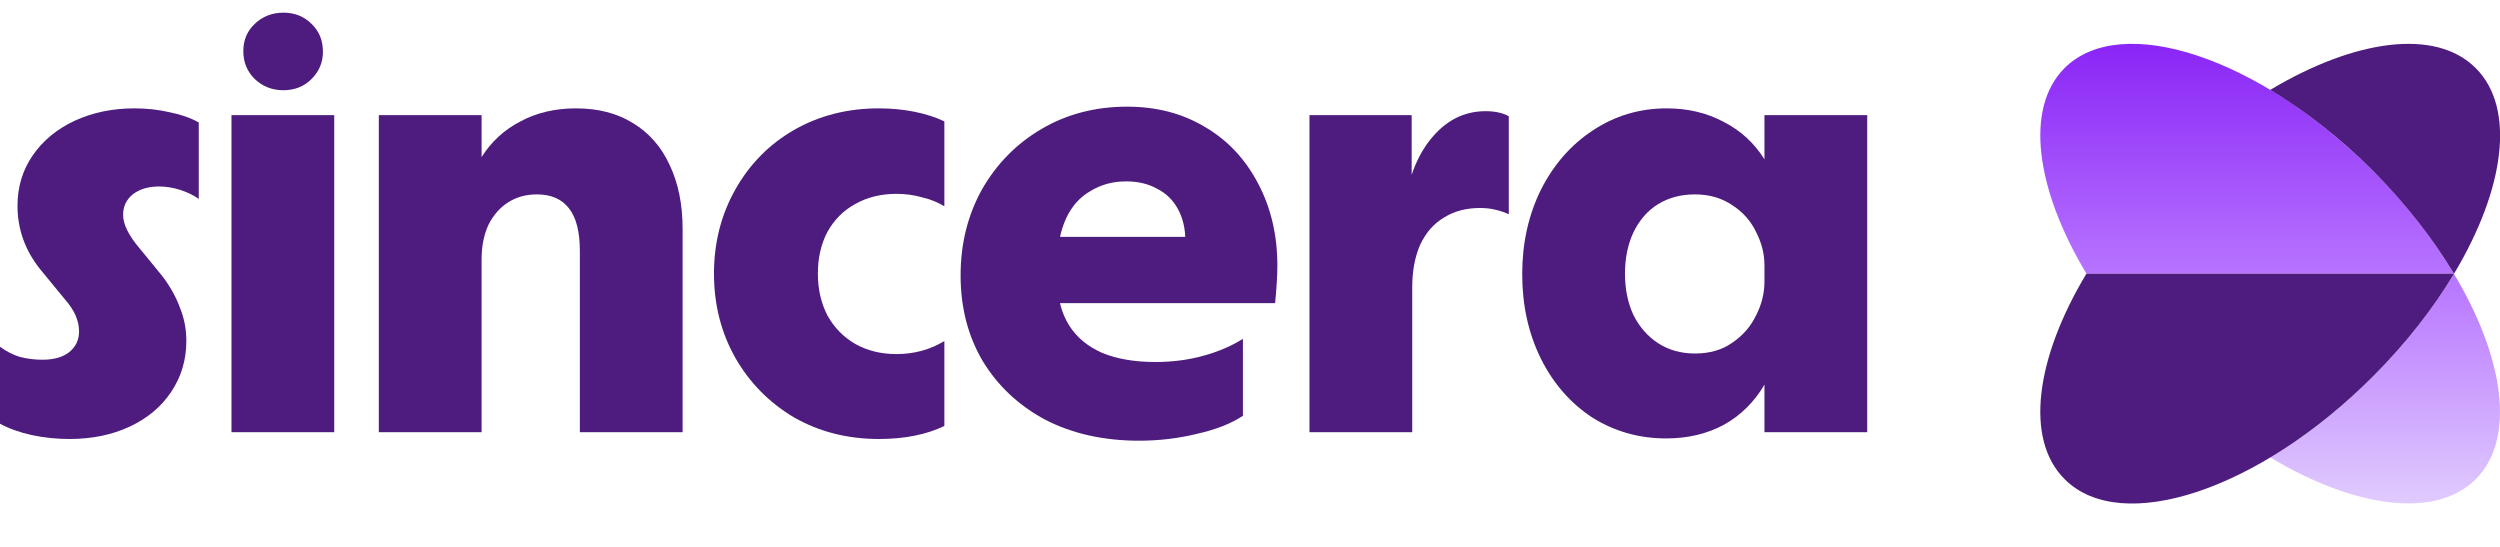
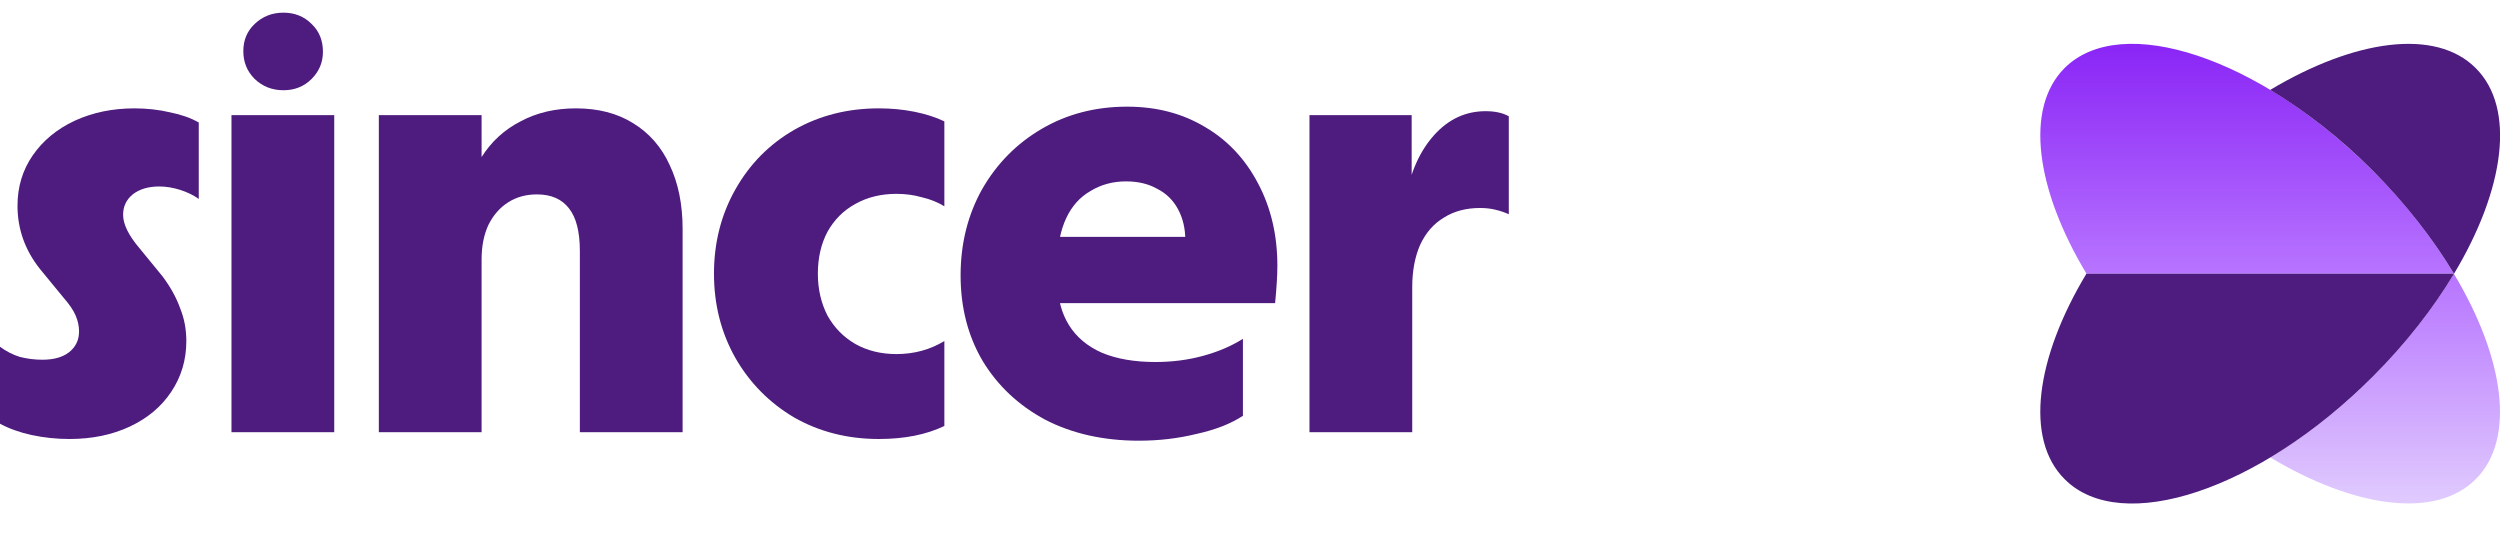
<svg xmlns="http://www.w3.org/2000/svg" width="137" height="30" viewBox="0 0 137 30" fill="none">
  <g clip-path="url(#clip0_57_1440)">
    <path d="M134.475 15.005C137.239 19.617 137.876 24.054 135.67 26.26C133.463 28.467 129.026 27.829 124.406 25.065C126.302 23.926 128.238 22.437 130.038 20.628C131.838 18.82 133.335 16.9 134.475 15.005ZM113.135 3.733C116.249 0.626 123.817 3.144 130.038 9.365C131.854 11.173 133.336 13.101 134.475 14.997H114.338C111.566 10.385 110.936 5.94 113.135 3.733Z" fill="url(#paint0_linear_57_1440)" />
    <path d="M135.67 3.733C133.471 1.526 129.026 2.163 124.406 4.927C126.302 6.067 128.23 7.548 130.038 9.364C131.846 11.181 133.336 13.1 134.475 14.996H114.337C111.557 19.616 110.936 24.061 113.143 26.259C116.249 29.374 123.817 26.849 130.038 20.628C131.846 18.82 133.344 16.892 134.483 14.996C137.255 10.376 137.876 5.931 135.67 3.733Z" fill="#4D1C7E" />
  </g>
-   <path d="M91.308 24.026C89.822 24.026 88.471 23.643 87.254 22.878C86.058 22.092 85.119 21.016 84.438 19.651C83.757 18.265 83.417 16.724 83.417 15.028C83.417 13.332 83.757 11.791 84.438 10.405C85.139 9.019 86.088 7.934 87.285 7.148C88.502 6.341 89.853 5.938 91.338 5.938C92.494 5.938 93.535 6.186 94.464 6.682C95.392 7.158 96.135 7.84 96.692 8.73V6.31H102.323V23.685H96.692V21.078C96.135 22.03 95.392 22.764 94.464 23.281C93.535 23.778 92.483 24.026 91.308 24.026ZM92.886 19.372C93.69 19.372 94.371 19.175 94.928 18.782C95.505 18.389 95.939 17.893 96.227 17.293C96.537 16.693 96.692 16.073 96.692 15.432V14.532C96.692 13.911 96.537 13.301 96.227 12.701C95.939 12.101 95.505 11.615 94.928 11.243C94.35 10.85 93.669 10.653 92.886 10.653C92.122 10.653 91.452 10.829 90.874 11.181C90.297 11.533 89.843 12.05 89.513 12.732C89.203 13.394 89.049 14.149 89.049 14.997C89.049 15.845 89.203 16.6 89.513 17.262C89.843 17.924 90.297 18.441 90.874 18.813C91.452 19.186 92.122 19.372 92.886 19.372Z" fill="#4D1C7E" />
  <path d="M71.759 6.31H77.359V11.15L77.019 10.902C77.287 9.433 77.813 8.265 78.597 7.396C79.381 6.527 80.32 6.093 81.413 6.093C81.929 6.093 82.352 6.186 82.682 6.372V11.74C82.455 11.636 82.207 11.553 81.939 11.491C81.692 11.429 81.413 11.398 81.104 11.398C80.34 11.398 79.68 11.574 79.123 11.926C78.566 12.257 78.133 12.753 77.824 13.415C77.535 14.077 77.39 14.852 77.39 15.742V23.685H71.759V6.31Z" fill="#4D1C7E" />
  <path d="M62.419 24.15C60.48 24.15 58.767 23.768 57.282 23.002C55.817 22.216 54.673 21.141 53.847 19.776C53.043 18.41 52.641 16.849 52.641 15.091C52.641 13.353 53.033 11.781 53.816 10.375C54.621 8.968 55.714 7.861 57.096 7.055C58.479 6.248 60.036 5.845 61.769 5.845C63.378 5.845 64.801 6.217 66.039 6.962C67.277 7.686 68.246 8.72 68.948 10.064C69.649 11.388 70 12.888 70 14.563C70 15.08 69.958 15.763 69.876 16.611H55.704L55.673 12.981H67.524L64.956 13.167C64.956 12.526 64.822 11.957 64.554 11.46C64.285 10.964 63.904 10.592 63.409 10.344C62.934 10.075 62.367 9.94 61.707 9.94C60.985 9.94 60.335 10.116 59.758 10.468C59.18 10.799 58.736 11.295 58.427 11.957C58.118 12.619 57.963 13.395 57.963 14.284V15.463C57.963 16.373 58.169 17.159 58.582 17.821C58.994 18.483 59.603 18.989 60.407 19.341C61.212 19.672 62.181 19.838 63.316 19.838C64.244 19.838 65.121 19.724 65.946 19.496C66.771 19.269 67.493 18.959 68.112 18.566V22.785C67.452 23.22 66.606 23.55 65.575 23.778C64.564 24.026 63.512 24.15 62.419 24.15Z" fill="#4D1C7E" />
  <path d="M48.161 24.057C46.449 24.057 44.902 23.664 43.52 22.878C42.158 22.071 41.086 20.985 40.302 19.62C39.518 18.234 39.126 16.693 39.126 14.997C39.126 13.301 39.518 11.76 40.302 10.374C41.086 8.988 42.158 7.902 43.52 7.117C44.902 6.33 46.449 5.938 48.161 5.938C48.842 5.938 49.492 6 50.111 6.124C50.73 6.248 51.276 6.424 51.751 6.651V11.305C51.379 11.078 50.967 10.912 50.513 10.809C50.08 10.684 49.616 10.623 49.121 10.623C48.275 10.623 47.522 10.809 46.862 11.181C46.222 11.533 45.717 12.039 45.346 12.701C44.995 13.363 44.819 14.128 44.819 14.997C44.819 15.845 44.995 16.611 45.346 17.293C45.717 17.955 46.222 18.472 46.862 18.844C47.522 19.217 48.275 19.403 49.121 19.403C50.09 19.403 50.967 19.165 51.751 18.689V23.343C50.761 23.819 49.564 24.057 48.161 24.057Z" fill="#4D1C7E" />
  <path d="M20.76 6.31H26.391V8.606C26.928 7.758 27.639 7.106 28.526 6.651C29.413 6.175 30.424 5.938 31.559 5.938C32.776 5.938 33.818 6.206 34.684 6.744C35.571 7.282 36.242 8.047 36.696 9.04C37.17 10.033 37.407 11.202 37.407 12.546V23.685H31.776V13.756C31.776 12.701 31.579 11.926 31.188 11.429C30.796 10.912 30.208 10.653 29.424 10.653C28.826 10.653 28.3 10.798 27.846 11.088C27.392 11.377 27.031 11.791 26.763 12.329C26.515 12.867 26.391 13.498 26.391 14.222V23.685H20.76V6.31Z" fill="#4D1C7E" />
  <path d="M12.685 6.31H18.316V23.685H12.685V6.31ZM15.531 4.945C14.912 4.945 14.386 4.738 13.953 4.324C13.541 3.911 13.334 3.404 13.334 2.804C13.334 2.204 13.541 1.708 13.953 1.315C14.386 0.901 14.912 0.694 15.531 0.694C16.15 0.694 16.666 0.901 17.078 1.315C17.491 1.708 17.697 2.215 17.697 2.835C17.697 3.414 17.491 3.911 17.078 4.324C16.666 4.738 16.15 4.945 15.531 4.945Z" fill="#4D1C7E" />
  <path d="M3.806 24.057C3.105 24.057 2.414 23.985 1.733 23.84C1.073 23.695 0.495 23.488 0 23.219V19C0.33 19.248 0.691 19.434 1.083 19.558C1.496 19.662 1.908 19.713 2.321 19.713C2.94 19.713 3.424 19.579 3.775 19.31C4.146 19.02 4.332 18.638 4.332 18.162C4.332 17.872 4.27 17.583 4.146 17.293C4.023 17.004 3.806 16.683 3.497 16.331L2.197 14.749C1.372 13.715 0.959 12.556 0.959 11.274C0.959 10.24 1.238 9.319 1.795 8.513C2.352 7.706 3.115 7.075 4.084 6.62C5.075 6.165 6.168 5.938 7.364 5.938C8.045 5.938 8.695 6.01 9.314 6.155C9.933 6.279 10.459 6.465 10.892 6.713V10.902C10.603 10.695 10.263 10.529 9.871 10.405C9.479 10.281 9.097 10.219 8.726 10.219C8.128 10.219 7.643 10.364 7.272 10.653C6.921 10.943 6.746 11.315 6.746 11.77C6.746 12.288 7.045 12.898 7.643 13.601L8.912 15.152C9.345 15.732 9.665 16.311 9.871 16.89C10.098 17.448 10.211 18.048 10.211 18.689C10.211 19.724 9.933 20.654 9.376 21.482C8.839 22.288 8.086 22.919 7.117 23.374C6.147 23.829 5.044 24.057 3.806 24.057Z" fill="#4D1C7E" />
  <defs>
    <linearGradient id="paint0_linear_57_1440" x1="124.404" y1="2.402" x2="124.404" y2="27.589" gradientUnits="userSpaceOnUse">
      <stop stop-color="#8A25F6" />
      <stop offset="0.5" stop-color="#B774FF" />
      <stop offset="1" stop-color="#E0CBFE" />
    </linearGradient>
    <clipPath id="clip0_57_1440">
      <rect width="25.195" height="25.195" fill="white" transform="translate(111.805 2.402)" />
    </clipPath>
  </defs>
</svg>